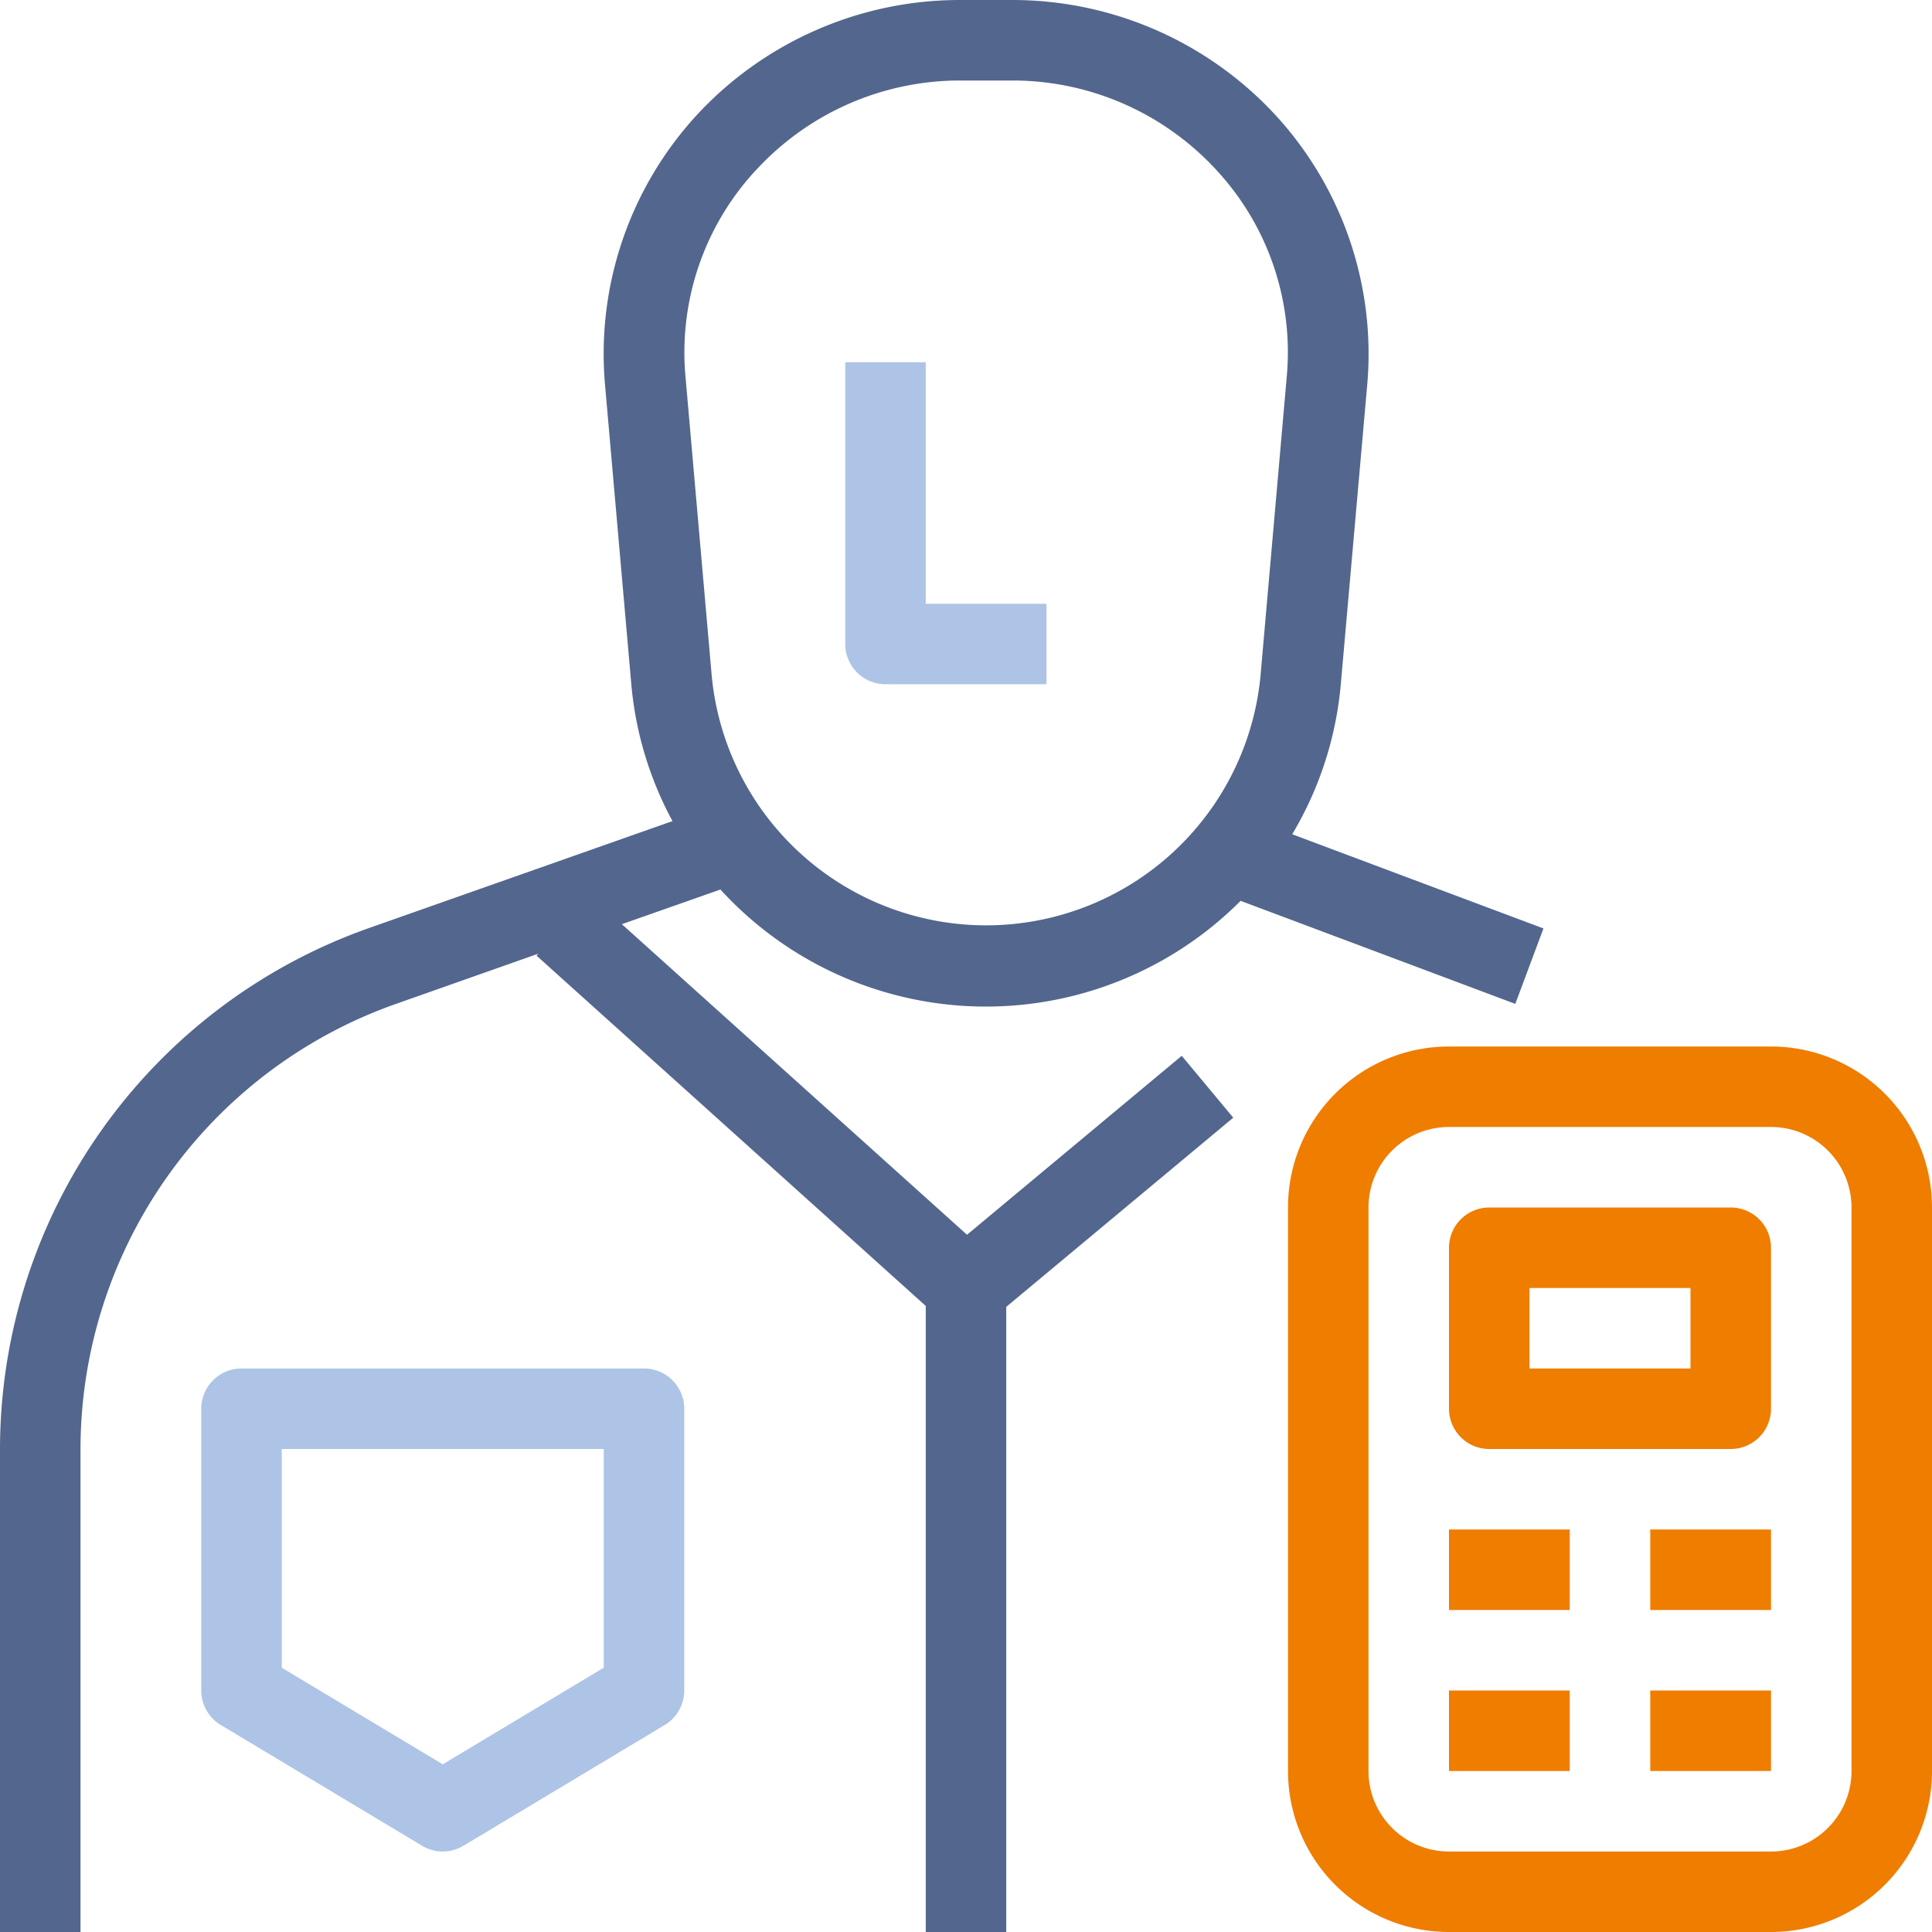
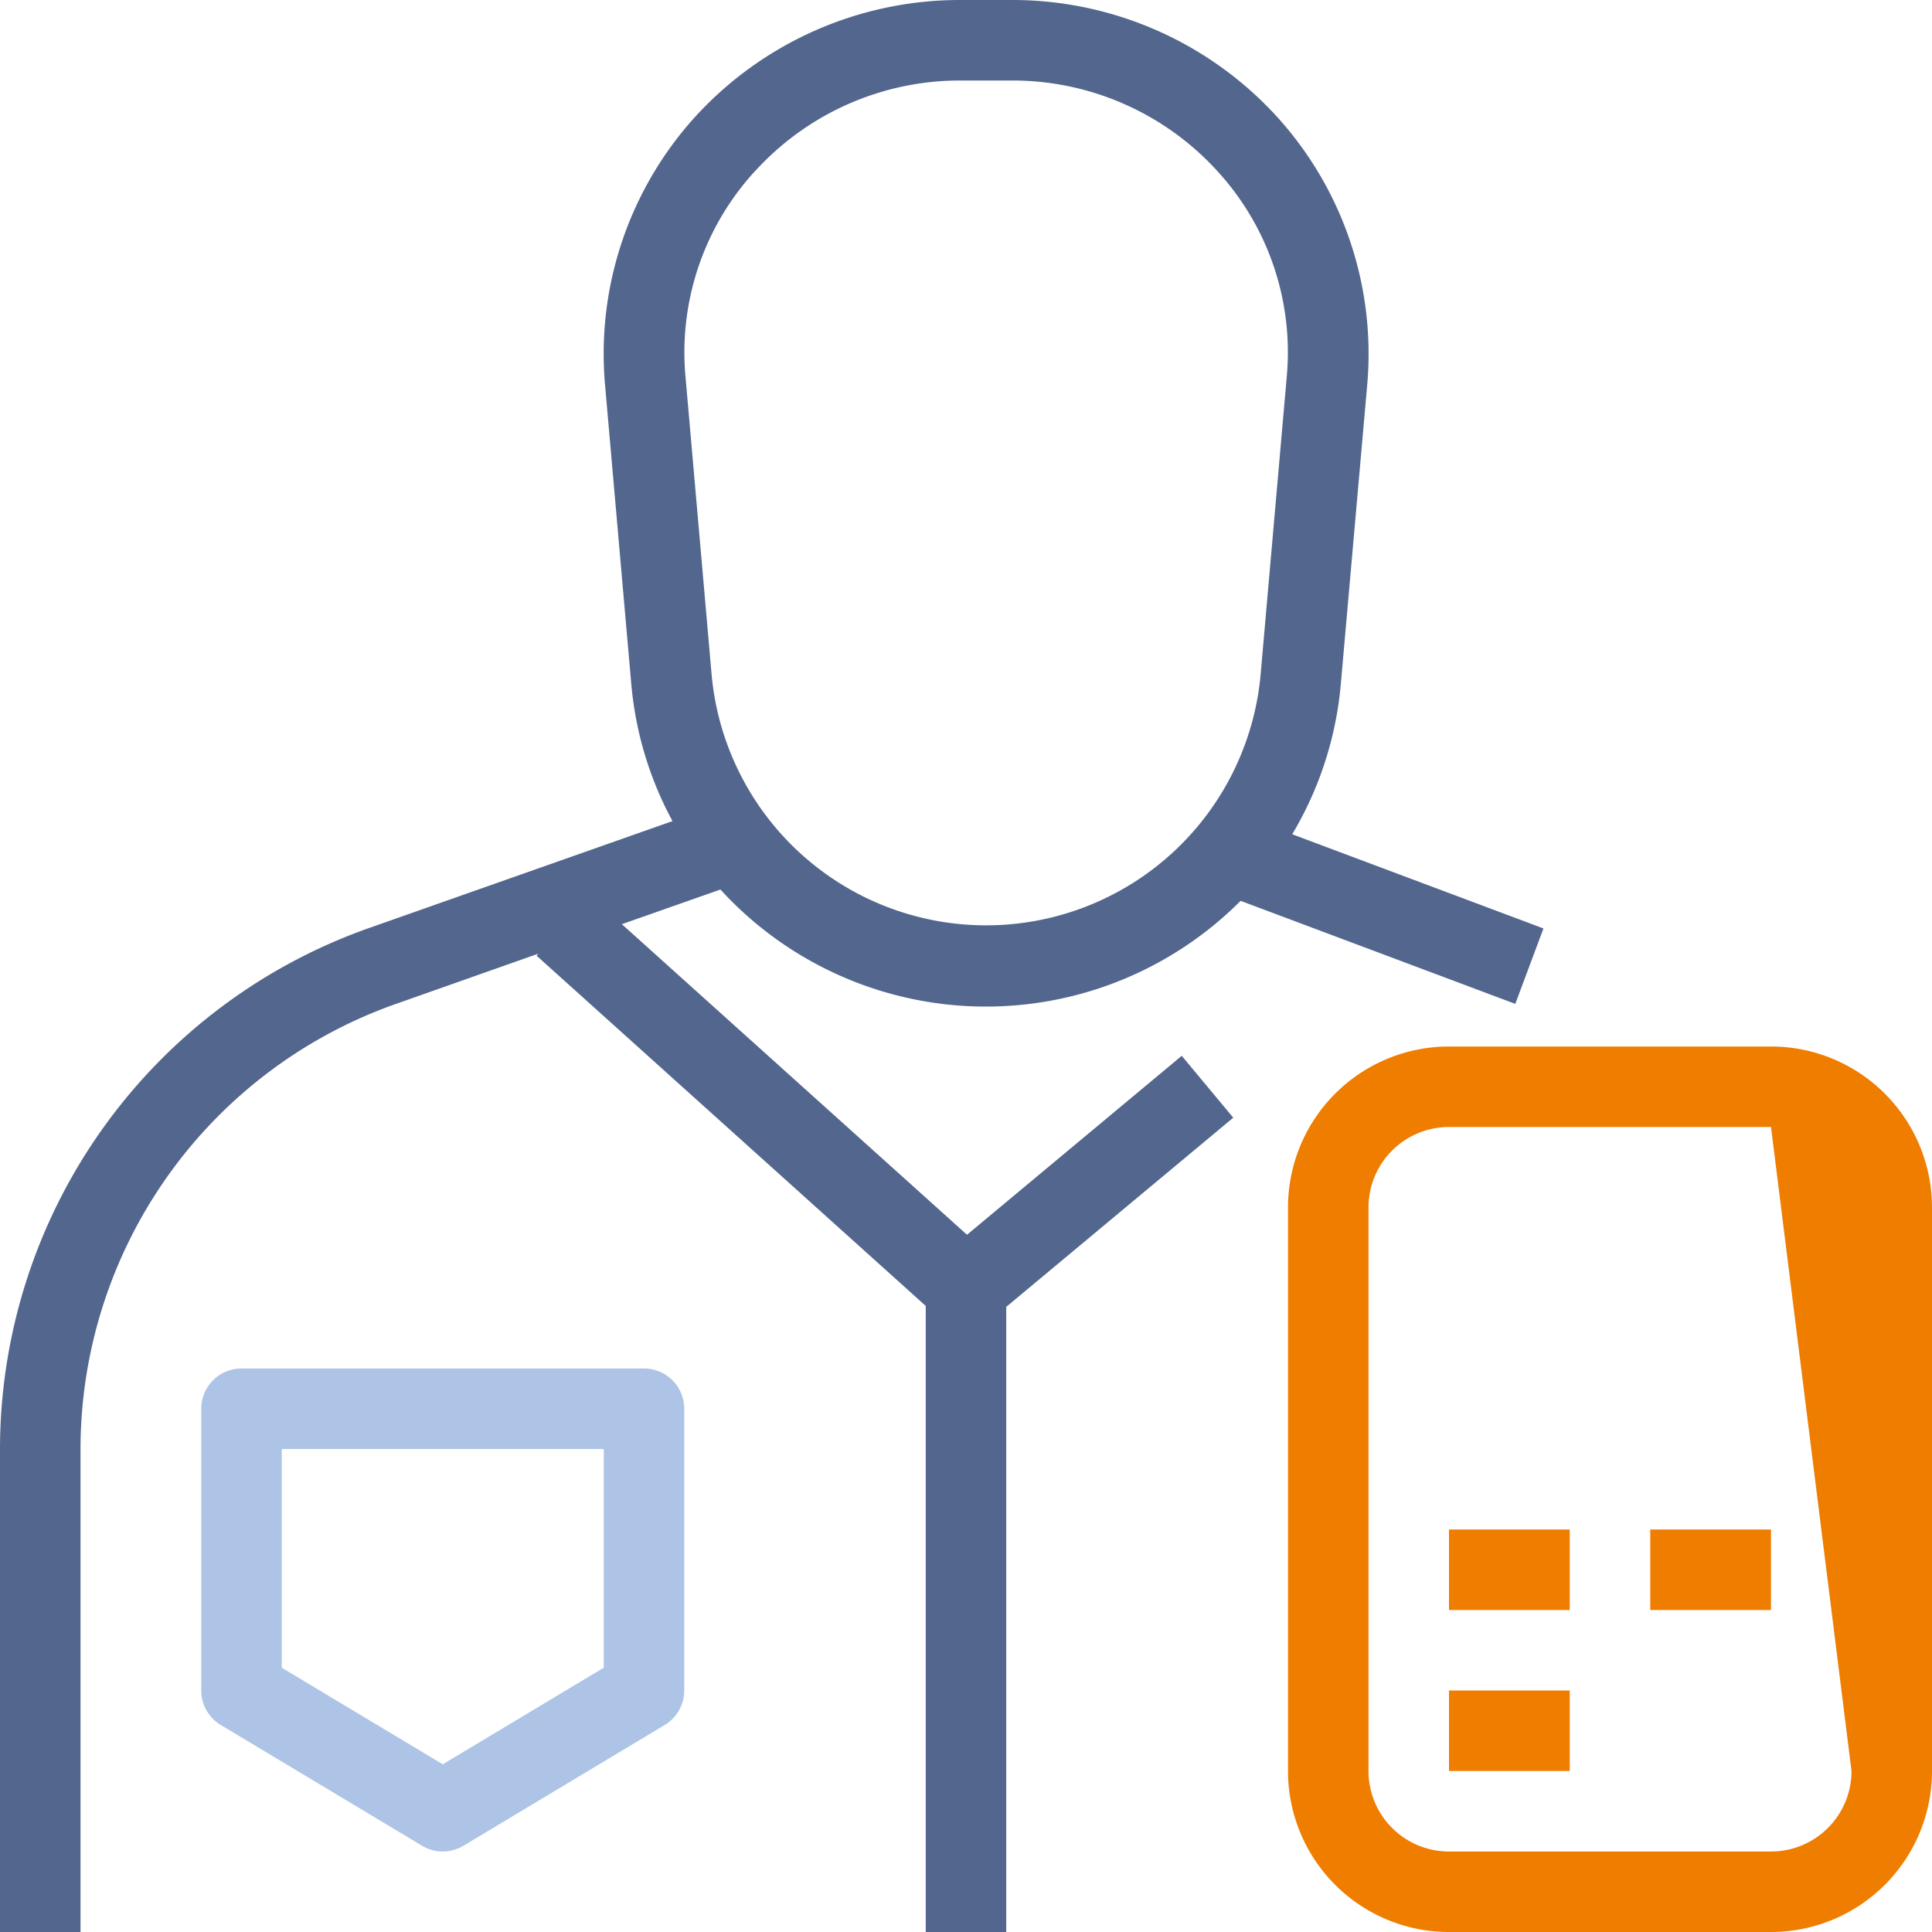
<svg xmlns="http://www.w3.org/2000/svg" viewBox="0 0 160 160">
  <defs>
    <style>.a{fill:#adc4e6;}.b{fill:#ef7d00;}.c{fill:#53668d;}</style>
  </defs>
-   <path class="a" d="M73.333,56.667H86.667V50h-10V30H70V53.333A3.333,3.333,0,0,0,73.333,56.667Z" />
-   <path class="b" d="M146.667,86.667H120A13.333,13.333,0,0,0,106.667,100v46.667A13.333,13.333,0,0,0,120,160h26.667A13.333,13.333,0,0,0,160,146.667V100A13.333,13.333,0,0,0,146.667,86.667Zm6.667,60a6.667,6.667,0,0,1-6.667,6.667H120a6.667,6.667,0,0,1-6.667-6.667V100A6.667,6.667,0,0,1,120,93.333h26.667A6.667,6.667,0,0,1,153.333,100Z" />
+   <path class="b" d="M146.667,86.667H120A13.333,13.333,0,0,0,106.667,100v46.667A13.333,13.333,0,0,0,120,160h26.667A13.333,13.333,0,0,0,160,146.667V100A13.333,13.333,0,0,0,146.667,86.667Zm6.667,60a6.667,6.667,0,0,1-6.667,6.667H120a6.667,6.667,0,0,1-6.667-6.667V100A6.667,6.667,0,0,1,120,93.333h26.667Z" />
  <path class="c" d="M97.867,87.437l-17.783,14.82L51.5,76.537l8.163-2.87a29.783,29.783,0,0,0,43.08.937l22.747,8.533,2.333-6.247-20.807-7.8a29.257,29.257,0,0,0,4.027-12.467L113.233,31.8a29.21,29.21,0,0,0-7.567-22.23A29.667,29.667,0,0,0,83.843,0H79.49A29.667,29.667,0,0,0,57.666,9.57,29.21,29.21,0,0,0,50.1,31.8l2.177,24.81A29.207,29.207,0,0,0,55.693,68l-25.18,8.873A45.8,45.8,0,0,0,0,120v40H6.667V120A39.13,39.13,0,0,1,32.733,83.16l11.853-4.183-.15.167,32.23,29.007V160h6.667V108.23l18.8-15.667ZM62.6,14.1A22.937,22.937,0,0,1,79.49,6.667h4.353a22.937,22.937,0,0,1,16.893,7.413,22.193,22.193,0,0,1,5.827,17.12l-2.177,24.813a22.827,22.827,0,0,1-45.44,0L56.77,31.2A22.193,22.193,0,0,1,62.6,14.093Z" />
  <path class="a" d="M53.333,113.333H20a3.333,3.333,0,0,0-3.333,3.333V140a3.333,3.333,0,0,0,1.616,2.856l16.667,10a3.333,3.333,0,0,0,3.433,0l16.667-10A3.333,3.333,0,0,0,56.667,140V116.667A3.333,3.333,0,0,0,53.333,113.333ZM50,138.113l-13.333,8-13.333-8V120H50Z" />
-   <path class="b" d="M143.333,100h-20A3.333,3.333,0,0,0,120,103.333v13.333A3.333,3.333,0,0,0,123.333,120h20a3.333,3.333,0,0,0,3.333-3.333V103.333A3.333,3.333,0,0,0,143.333,100ZM140,113.333H126.667v-6.667H140Z" />
  <rect class="b" width="10" height="6.667" transform="translate(120 126.667)" />
  <rect class="b" width="10" height="6.667" transform="translate(136.667 126.667)" />
  <rect class="b" width="10" height="6.667" transform="translate(120 140)" />
-   <rect class="b" width="10" height="6.667" transform="translate(136.667 140)" />
</svg>